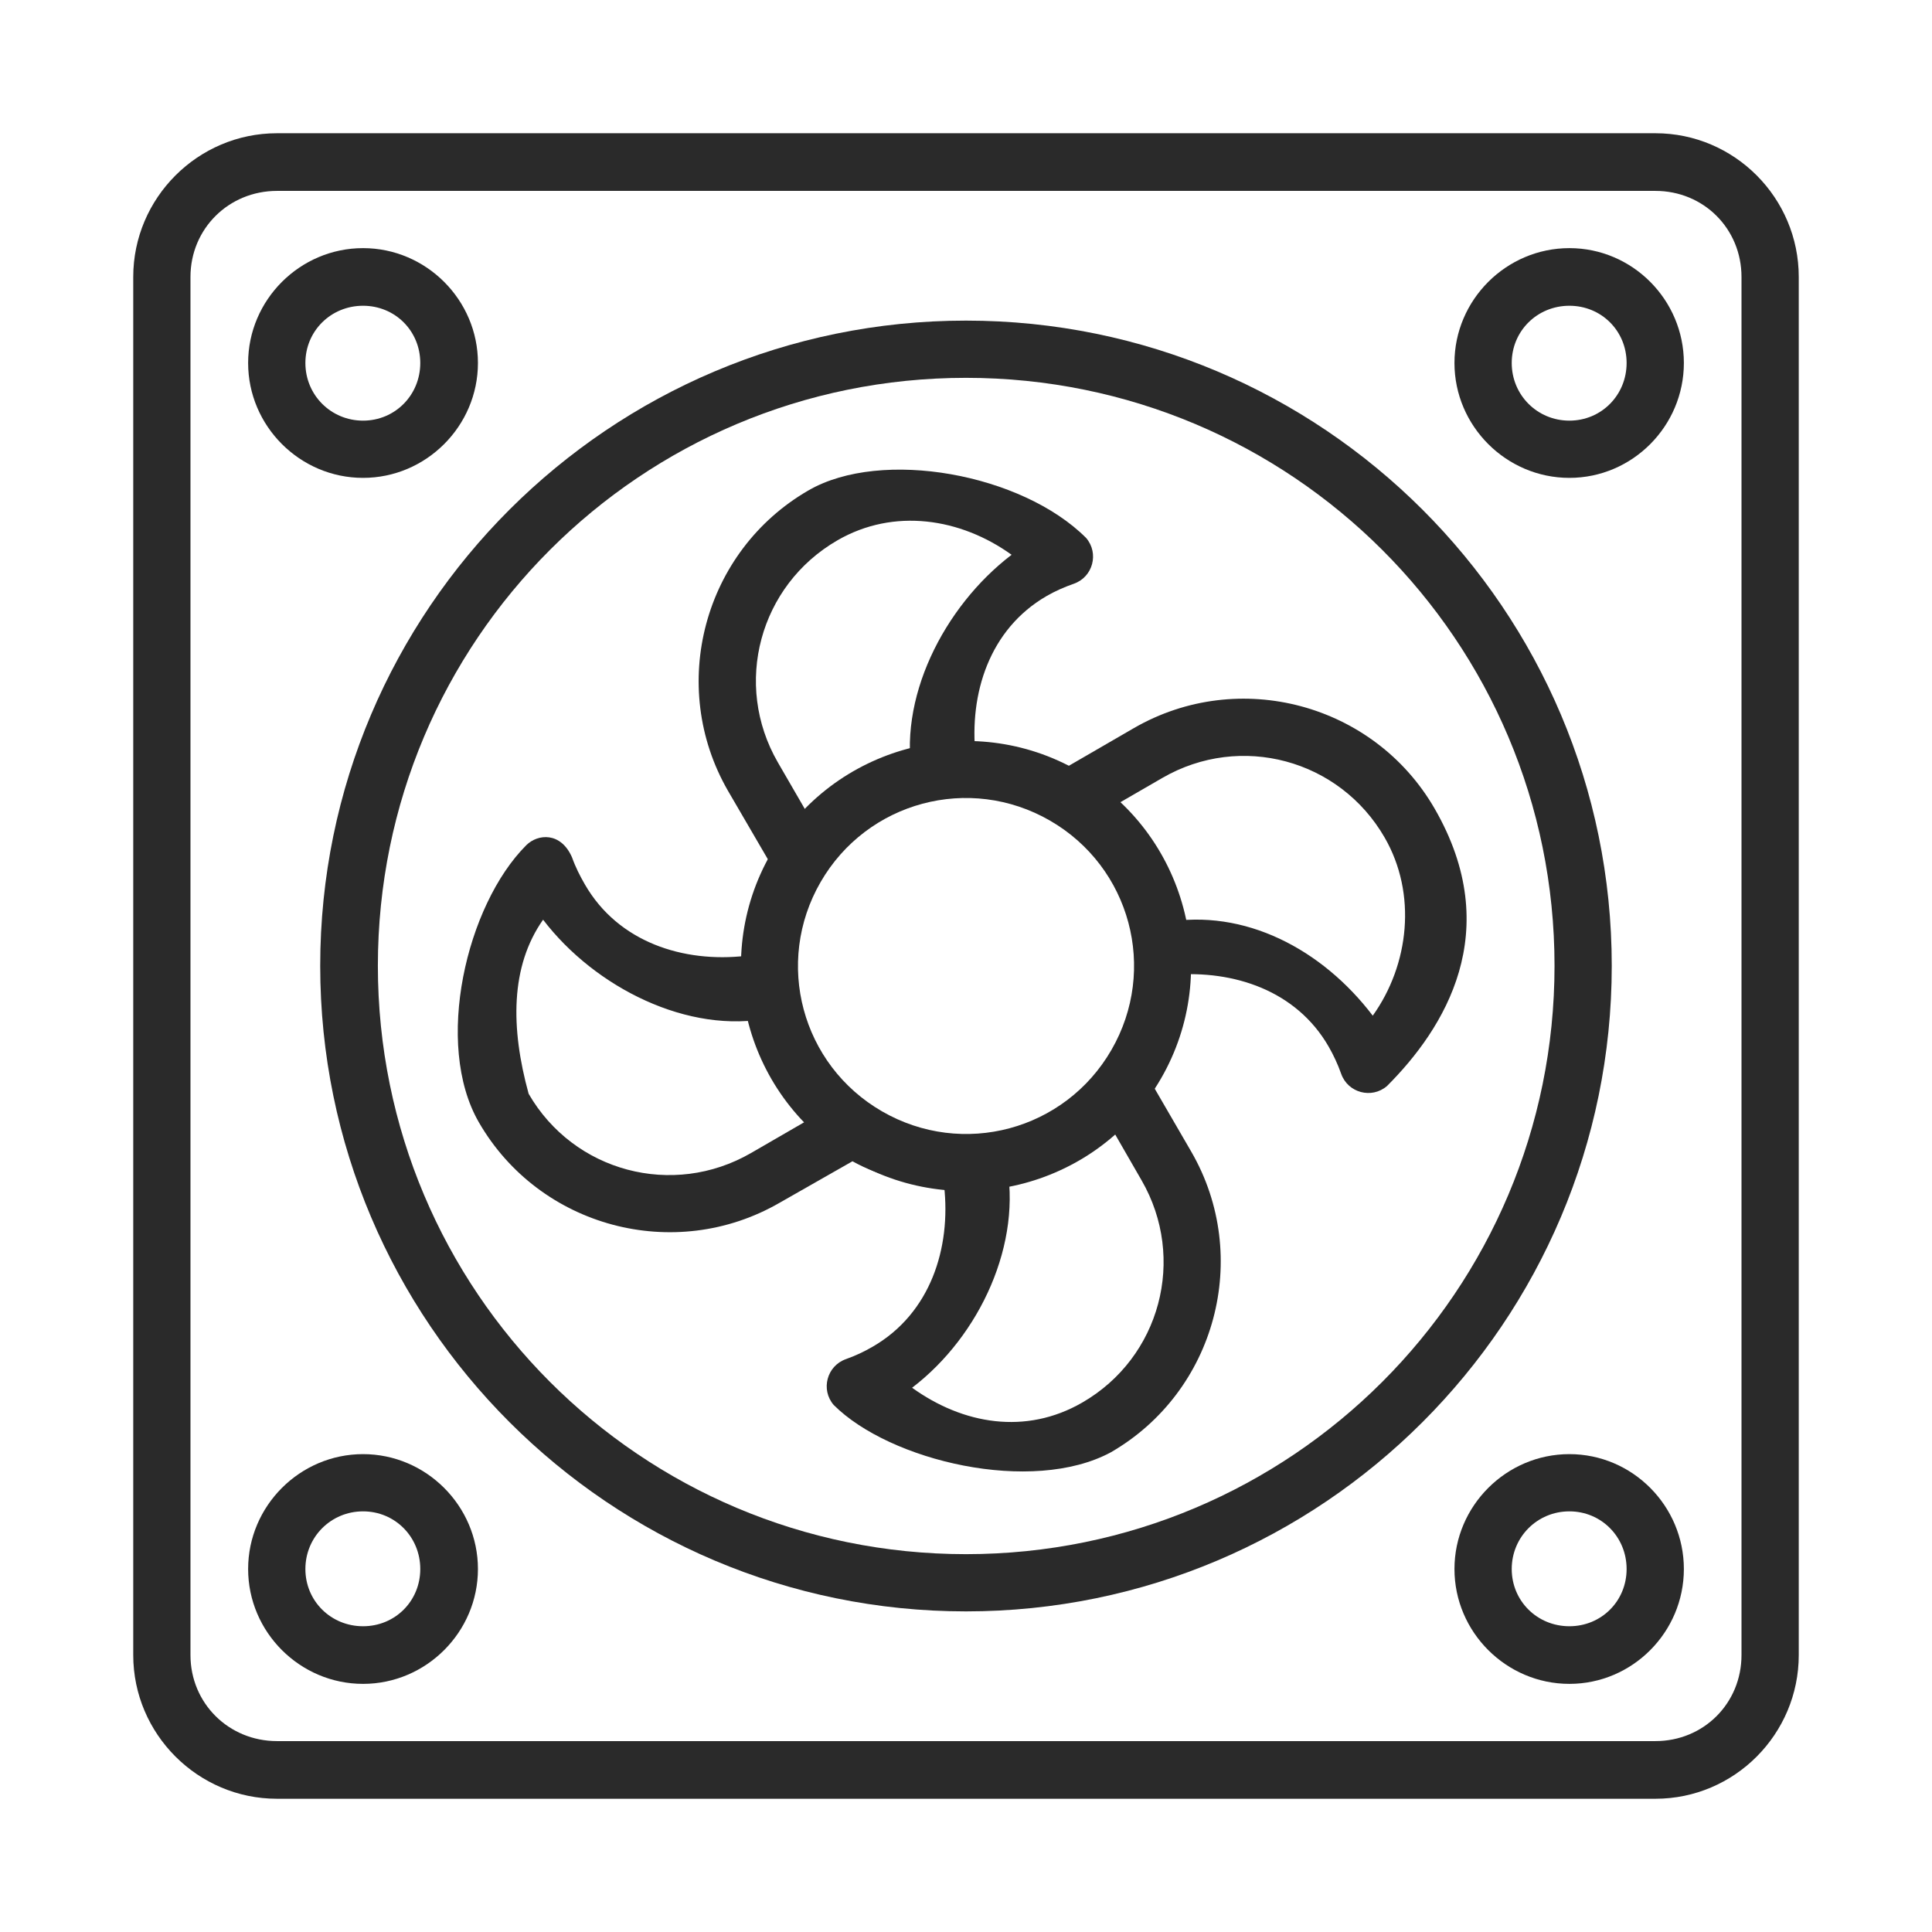
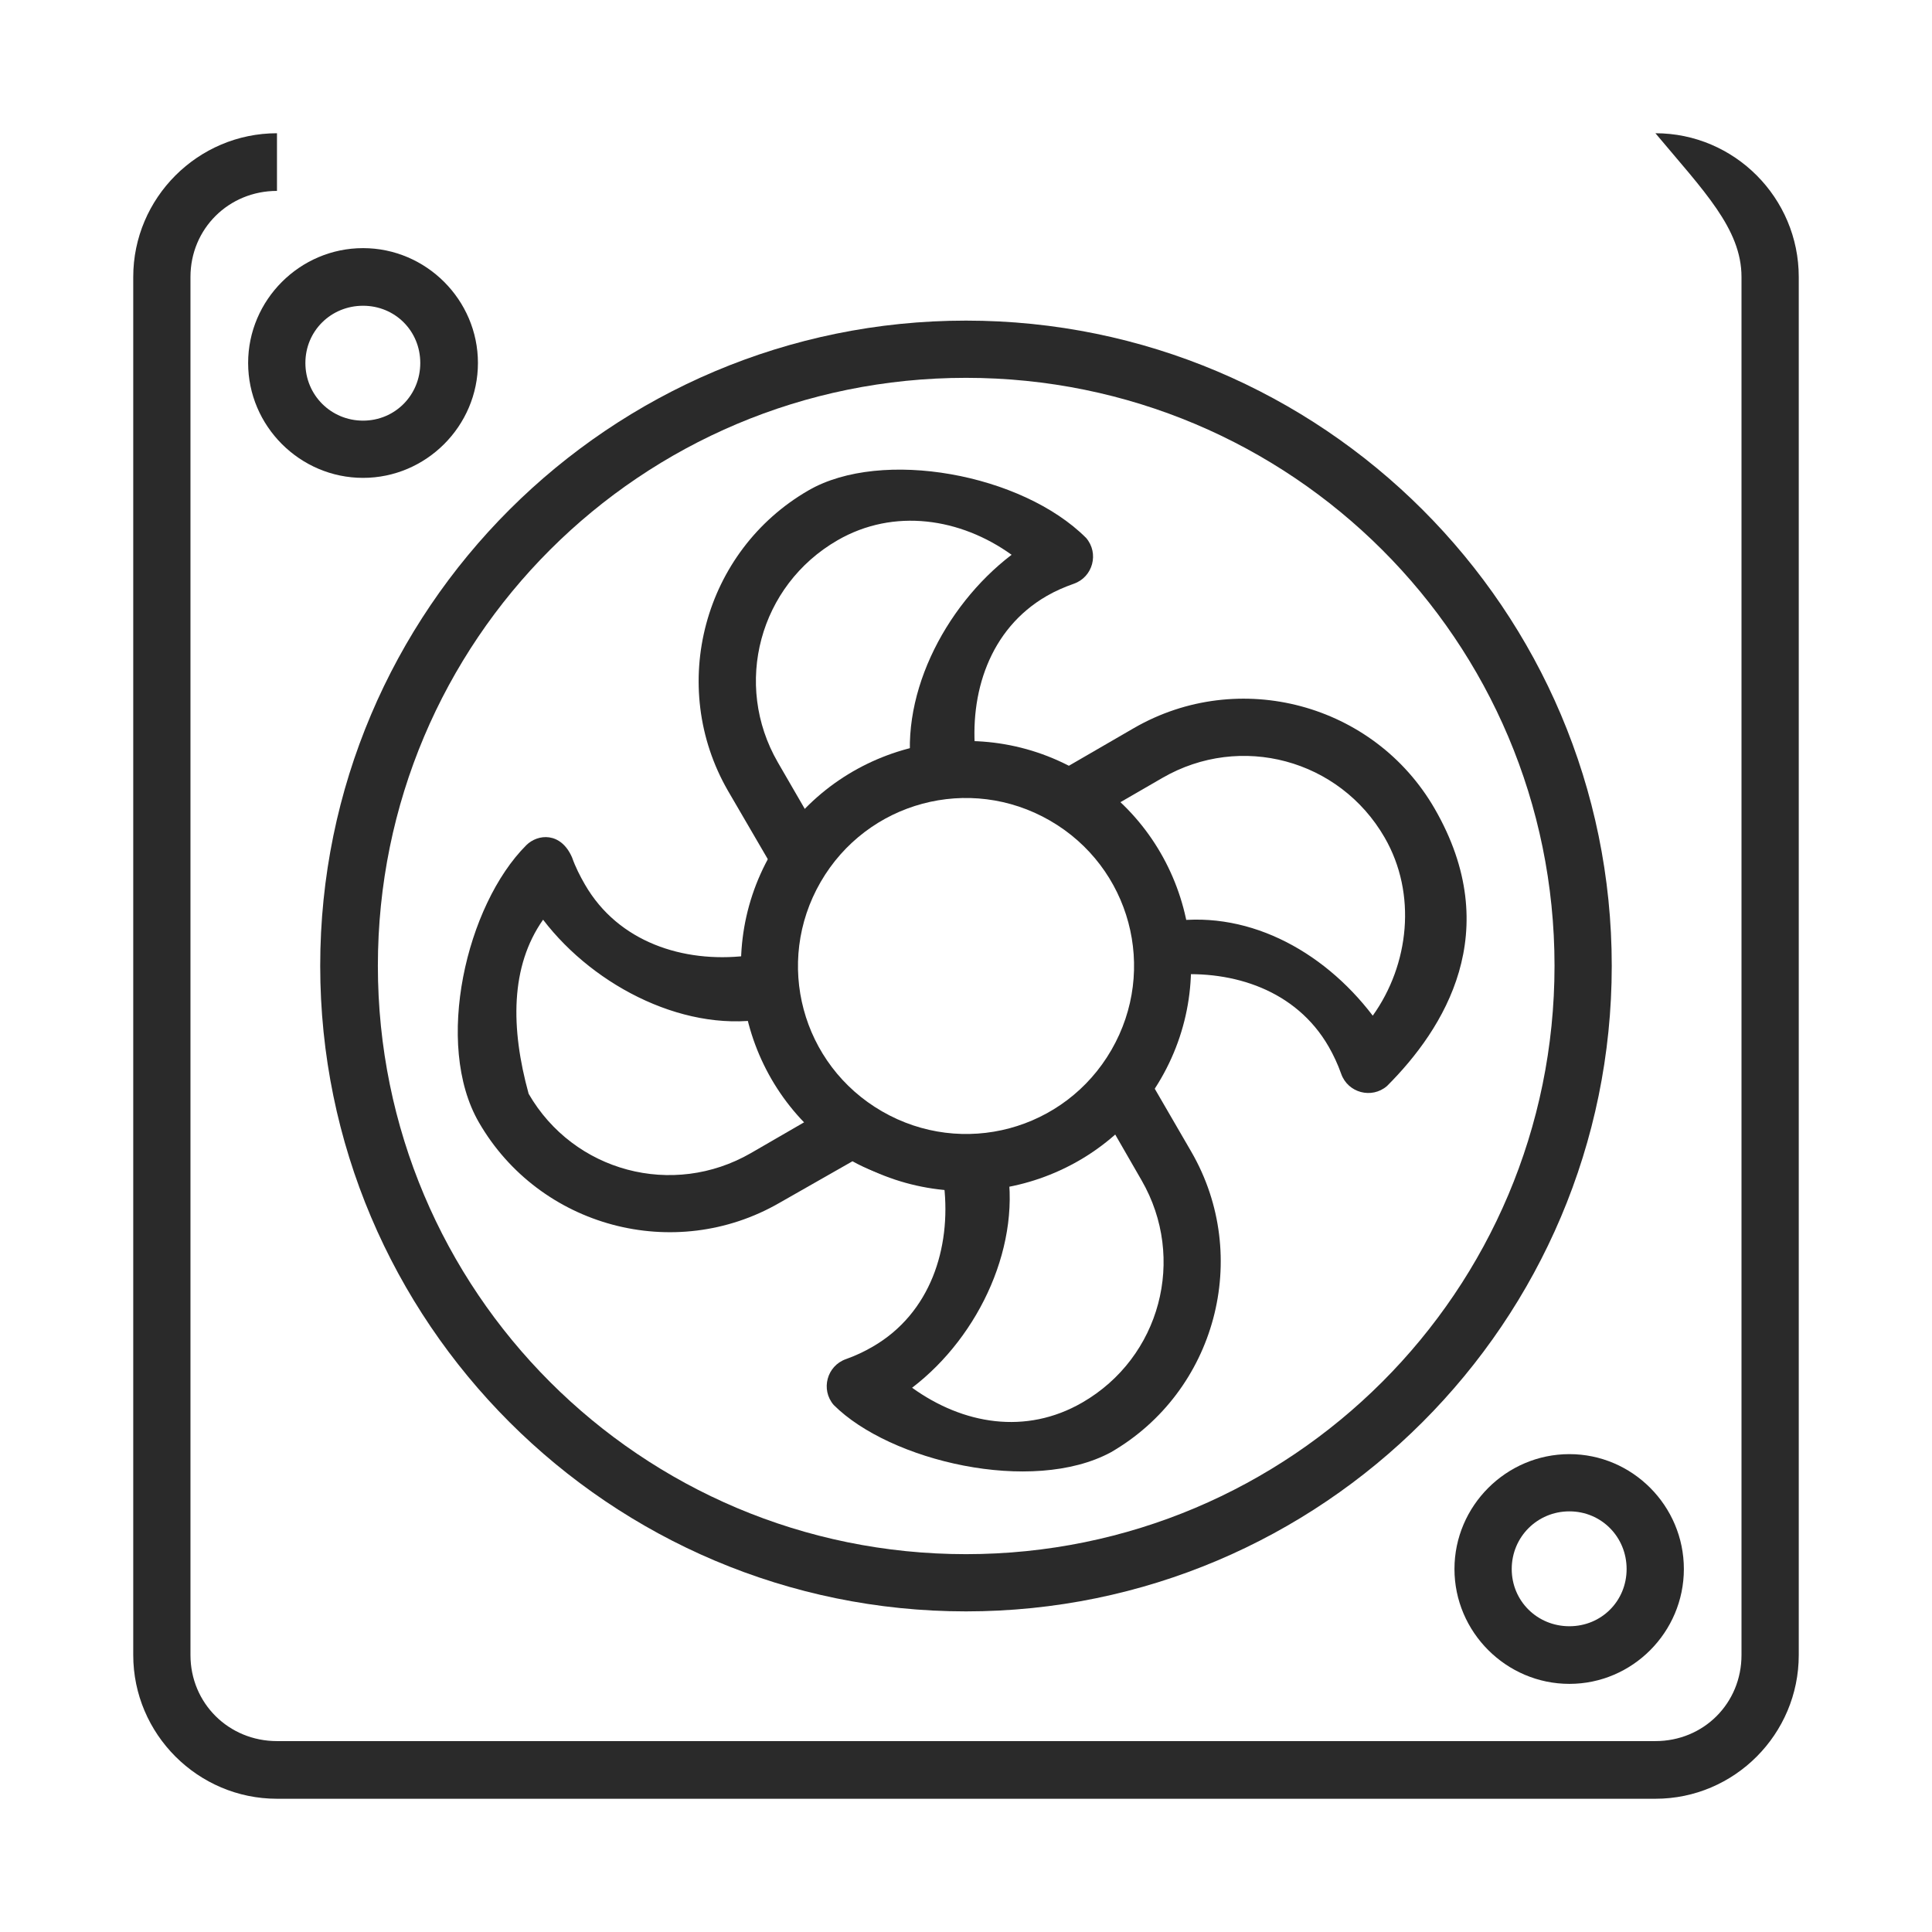
<svg xmlns="http://www.w3.org/2000/svg" width="58" height="58" viewBox="0 0 58 58" fill="none">
-   <path d="M8.315 4C5.941 4 4 5.941 4 8.314V49.686C4 52.059 5.941 54 8.315 54H49.697C52.071 54 54 52.059 54 49.686V8.314C54 5.941 52.071 4 49.697 4H8.315ZM8.315 5.731H49.697C51.145 5.731 52.281 6.867 52.281 8.314V49.686C52.281 51.133 51.145 52.269 49.697 52.269H8.315C6.867 52.269 5.718 51.133 5.718 49.686V8.314C5.718 6.867 6.867 5.731 8.315 5.731Z" fill="#2A2A2A" />
+   <path d="M8.315 4C5.941 4 4 5.941 4 8.314V49.686C4 52.059 5.941 54 8.315 54H49.697C52.071 54 54 52.059 54 49.686V8.314C54 5.941 52.071 4 49.697 4H8.315ZH49.697C51.145 5.731 52.281 6.867 52.281 8.314V49.686C52.281 51.133 51.145 52.269 49.697 52.269H8.315C6.867 52.269 5.718 51.133 5.718 49.686V8.314C5.718 6.867 6.867 5.731 8.315 5.731Z" fill="#2A2A2A" />
  <path d="M29 9.625C18.304 9.625 9.613 18.301 9.613 28.994C9.613 39.686 18.304 48.375 29 48.375C39.696 48.375 48.386 39.686 48.386 28.994C48.386 18.301 39.696 9.625 29 9.625ZM29 11.343C38.764 11.343 46.668 19.232 46.668 28.994C46.668 38.755 38.764 46.657 29 46.657C19.236 46.657 11.344 38.755 11.344 28.994C11.344 19.232 19.236 11.343 29 11.343Z" fill="#2A2A2A" />
  <path d="M15.799 25.374C13.999 27.174 13.021 31.346 14.376 33.693C16.195 36.843 20.249 37.929 23.401 36.11L25.592 34.862C26.44 35.335 27.377 35.519 28.342 35.597C28.553 37.466 27.935 39.426 26.198 40.429C25.941 40.578 25.68 40.701 25.395 40.802C24.823 41.004 24.632 41.717 25.027 42.177C26.715 43.865 30.984 44.873 33.347 43.6C36.499 41.781 37.585 37.728 35.765 34.578L34.483 32.368C35.017 31.412 35.189 30.355 35.217 29.265C37.034 29.122 38.911 29.73 39.884 31.415C40.033 31.673 40.162 31.951 40.263 32.236C40.464 32.808 41.178 32.999 41.638 32.604C43.361 30.882 45.199 27.964 43.068 24.274C41.248 21.123 37.194 20.038 34.042 21.857L31.679 23.226C30.927 22.868 30.116 22.747 29.288 22.683C29.093 20.826 29.699 18.887 31.424 17.891C31.681 17.742 31.953 17.625 32.238 17.524C32.81 17.323 33.001 16.609 32.606 16.149C30.679 14.222 26.472 13.452 24.274 14.72C21.122 16.539 20.037 20.592 21.856 23.743L23.133 25.935C22.659 26.785 22.468 27.727 22.392 28.695C20.519 28.909 18.562 28.29 17.559 26.552C17.41 26.294 17.275 26.028 17.174 25.742C16.837 24.965 16.142 25.032 15.799 25.374ZM16.304 27.61C17.86 29.649 20.677 31.065 23.124 30.558C23.555 30.468 23.85 30.068 23.807 29.629C23.693 28.427 24.018 27.231 24.717 26.246C24.912 25.97 24.927 25.605 24.756 25.313L23.351 22.886C21.997 20.541 22.798 17.573 25.142 16.22C26.837 15.241 28.839 15.554 30.369 16.655C28.331 18.209 26.911 21.009 27.417 23.455C27.506 23.886 27.907 23.83 28.346 23.787C29.42 23.686 30.499 23.933 31.423 24.491C31.689 24.654 32.022 25.011 32.294 24.859L34.9 23.351C37.245 21.997 40.214 22.798 41.567 25.142C42.544 26.833 42.305 28.962 41.211 30.491C39.693 28.497 37.36 27.263 34.963 27.693C34.506 27.782 34.069 27.899 34.144 28.359C34.352 29.668 34.03 31.003 33.259 32.08C33.064 32.356 32.706 32.721 32.877 33.013L34.271 35.434C35.625 37.779 34.835 40.753 32.49 42.106C30.795 43.085 28.911 42.761 27.382 41.661C29.424 40.103 30.713 37.297 30.2 34.848C30.108 34.424 29.715 34.134 29.282 34.171C28.085 34.281 26.879 33.957 25.898 33.261C25.626 33.066 25.264 33.046 24.972 33.211L22.544 34.616C20.198 35.97 17.224 35.18 15.87 32.836C15.327 30.862 15.318 29.011 16.304 27.61Z" fill="#2A2A2A" />
  <path d="M32.38 23.148C29.155 21.286 25.009 22.397 23.147 25.621C21.285 28.845 22.396 32.99 25.621 34.852C28.846 36.713 32.992 35.603 34.854 32.378C36.716 29.154 35.605 25.009 32.38 23.148ZM31.521 24.635C33.939 26.031 34.762 29.102 33.366 31.519C31.97 33.937 28.898 34.76 26.48 33.364C24.062 31.968 23.239 28.897 24.635 26.48C26.031 24.063 29.103 23.24 31.521 24.635Z" fill="#2A2A2A" />
  <path d="M10.899 7.449C9.004 7.449 7.449 9.003 7.449 10.897C7.449 12.791 9.004 14.346 10.899 14.346C12.793 14.346 14.348 12.791 14.348 10.897C14.348 9.003 12.793 7.449 10.899 7.449ZM10.899 9.179C11.861 9.179 12.617 9.935 12.617 10.897C12.617 11.86 11.861 12.628 10.899 12.628C9.936 12.628 9.168 11.86 9.168 10.897C9.168 9.935 9.936 9.179 10.899 9.179Z" fill="#2A2A2A" />
-   <path d="M47.114 7.449C45.219 7.449 43.664 9.003 43.664 10.897C43.664 12.791 45.219 14.346 47.114 14.346C49.008 14.346 50.551 12.791 50.551 10.897C50.551 9.003 49.008 7.449 47.114 7.449ZM47.114 9.179C48.076 9.179 48.832 9.935 48.832 10.897C48.832 11.86 48.076 12.628 47.114 12.628C46.151 12.628 45.383 11.86 45.383 10.897C45.383 9.935 46.151 9.179 47.114 9.179Z" fill="#2A2A2A" />
  <path d="M47.114 43.654C45.219 43.654 43.664 45.209 43.664 47.103C43.664 48.997 45.219 50.551 47.114 50.551C49.008 50.551 50.551 48.997 50.551 47.103C50.551 45.209 49.008 43.654 47.114 43.654ZM47.114 45.372C48.076 45.372 48.832 46.141 48.832 47.103C48.832 48.065 48.076 48.821 47.114 48.821C46.151 48.821 45.383 48.065 45.383 47.103C45.383 46.141 46.151 45.372 47.114 45.372Z" fill="#2A2A2A" />
-   <path d="M10.899 43.654C9.004 43.654 7.449 45.209 7.449 47.103C7.449 48.997 9.004 50.551 10.899 50.551C12.793 50.551 14.348 48.997 14.348 47.103C14.348 45.209 12.793 43.654 10.899 43.654ZM10.899 45.372C11.861 45.372 12.617 46.141 12.617 47.103C12.617 48.065 11.861 48.821 10.899 48.821C9.936 48.821 9.168 48.065 9.168 47.103C9.168 46.141 9.936 45.372 10.899 45.372Z" fill="#2A2A2A" />
</svg>